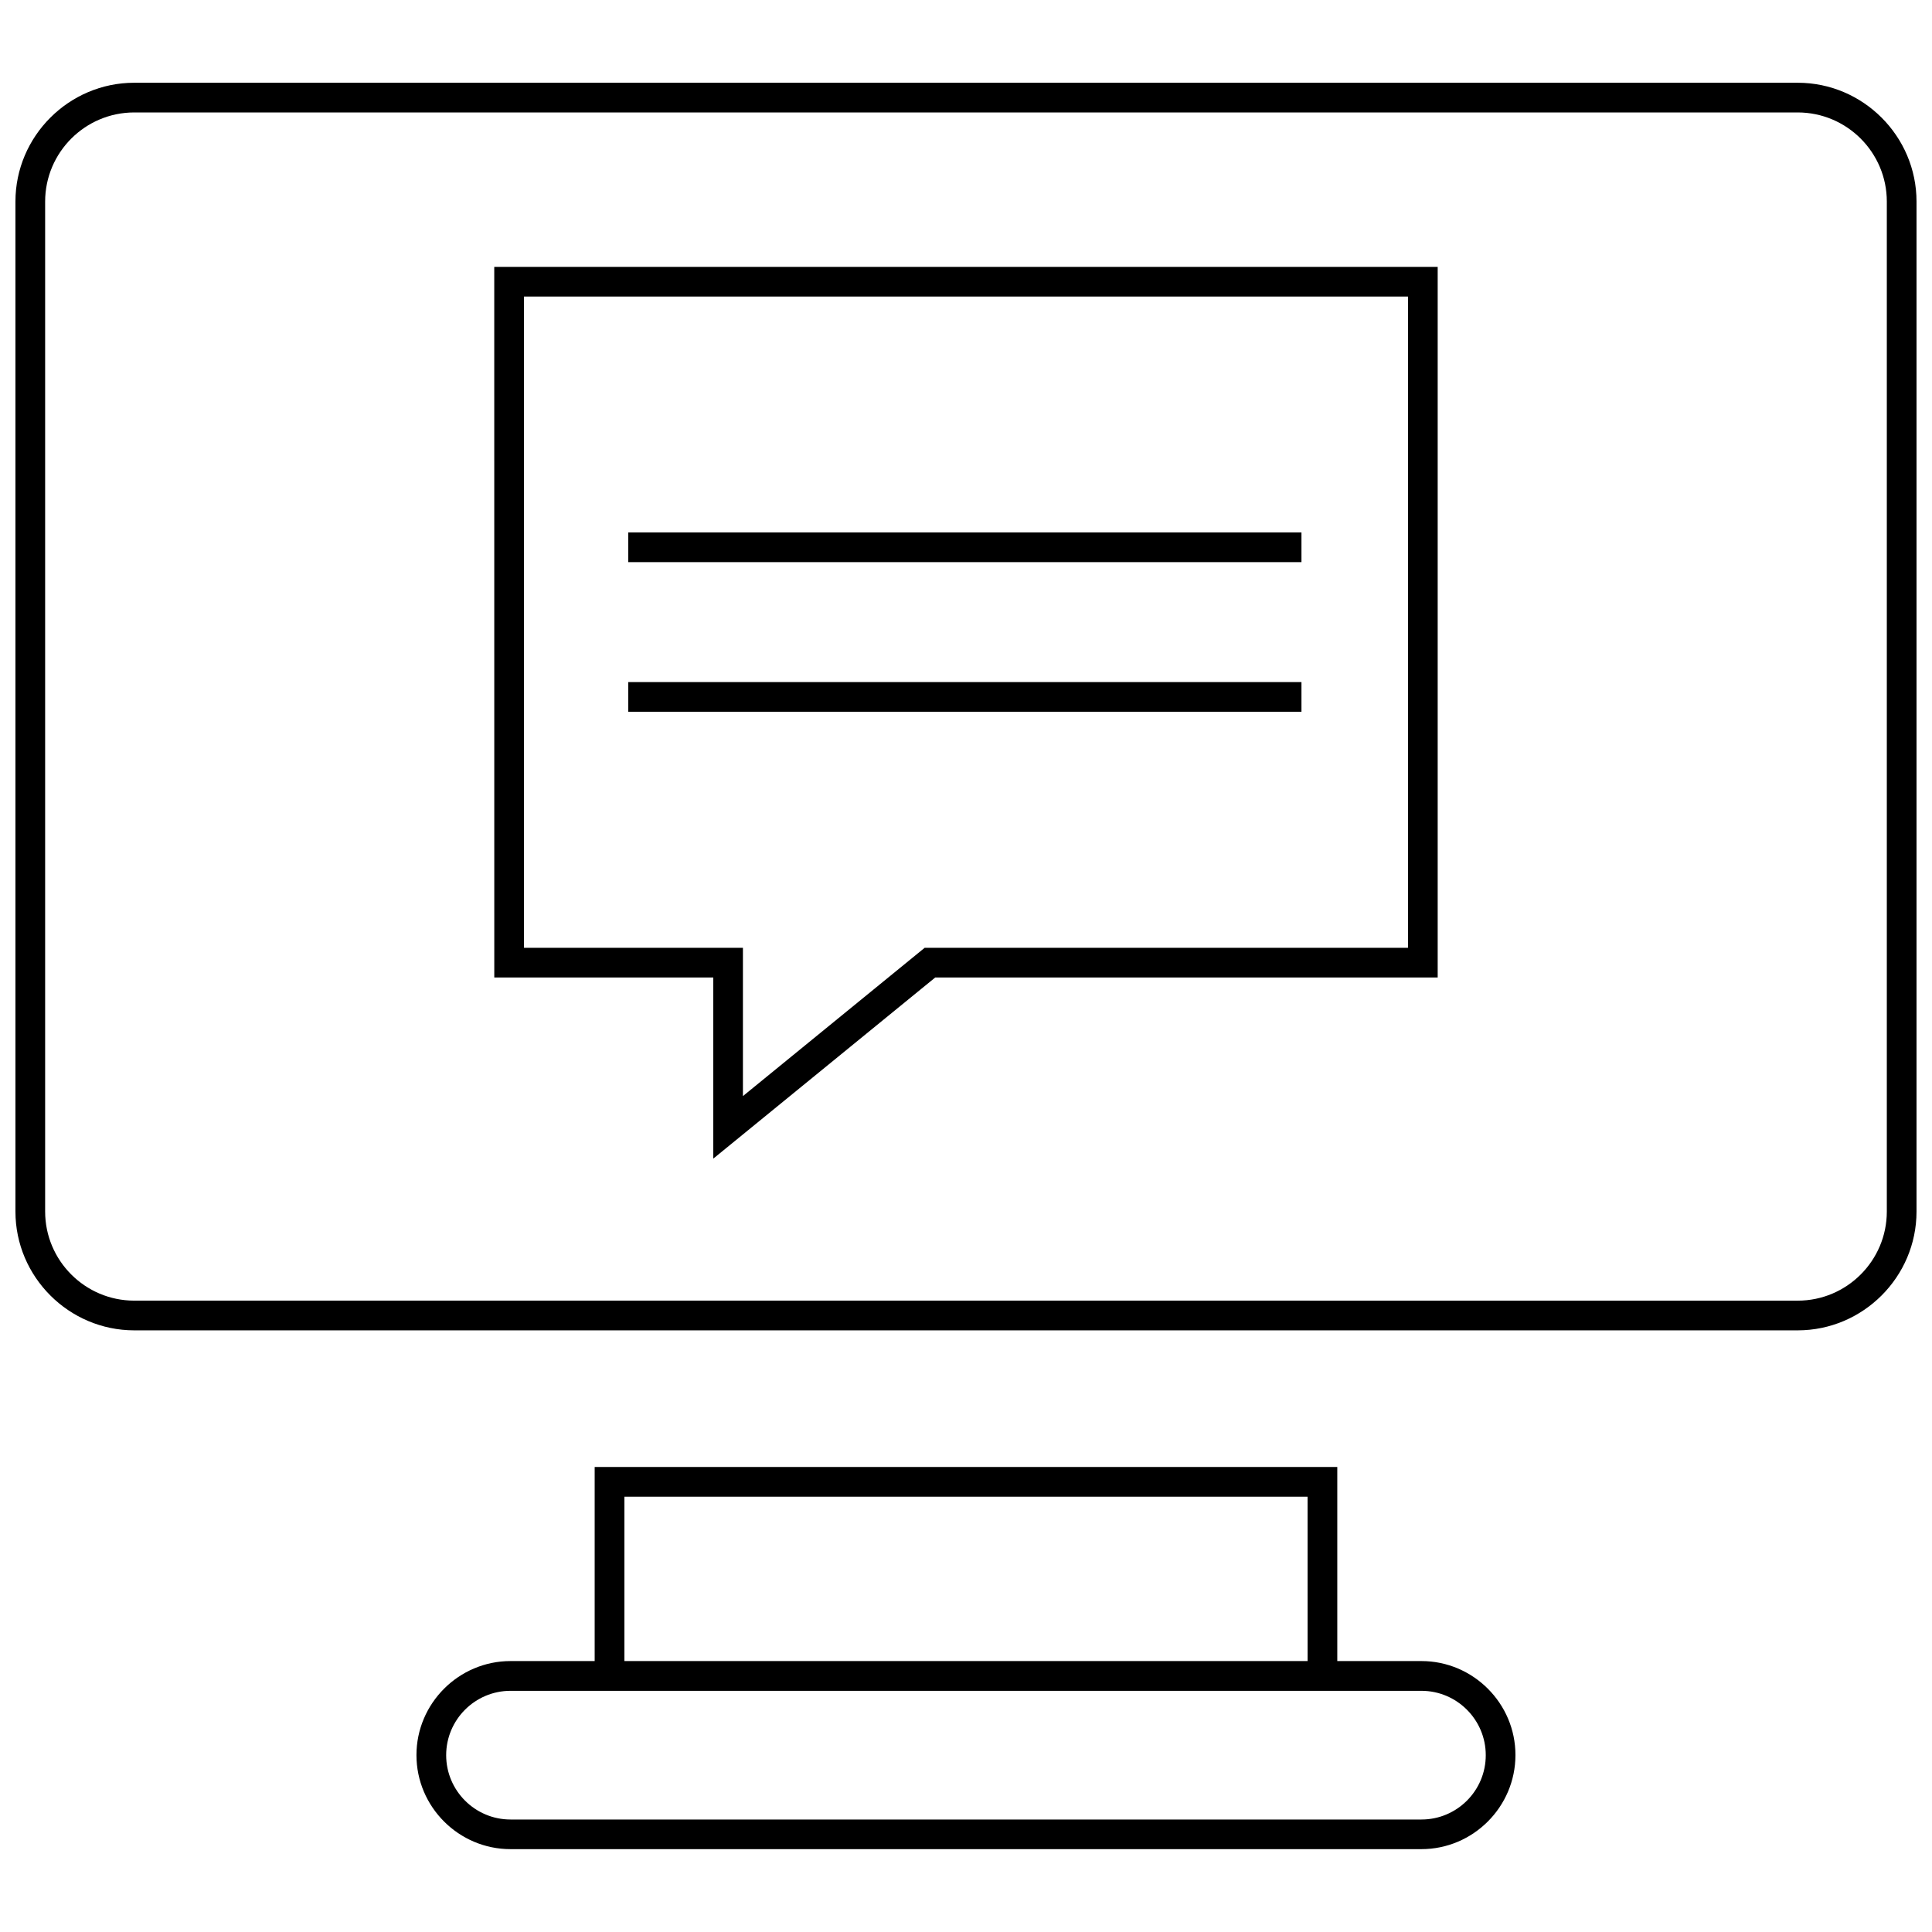
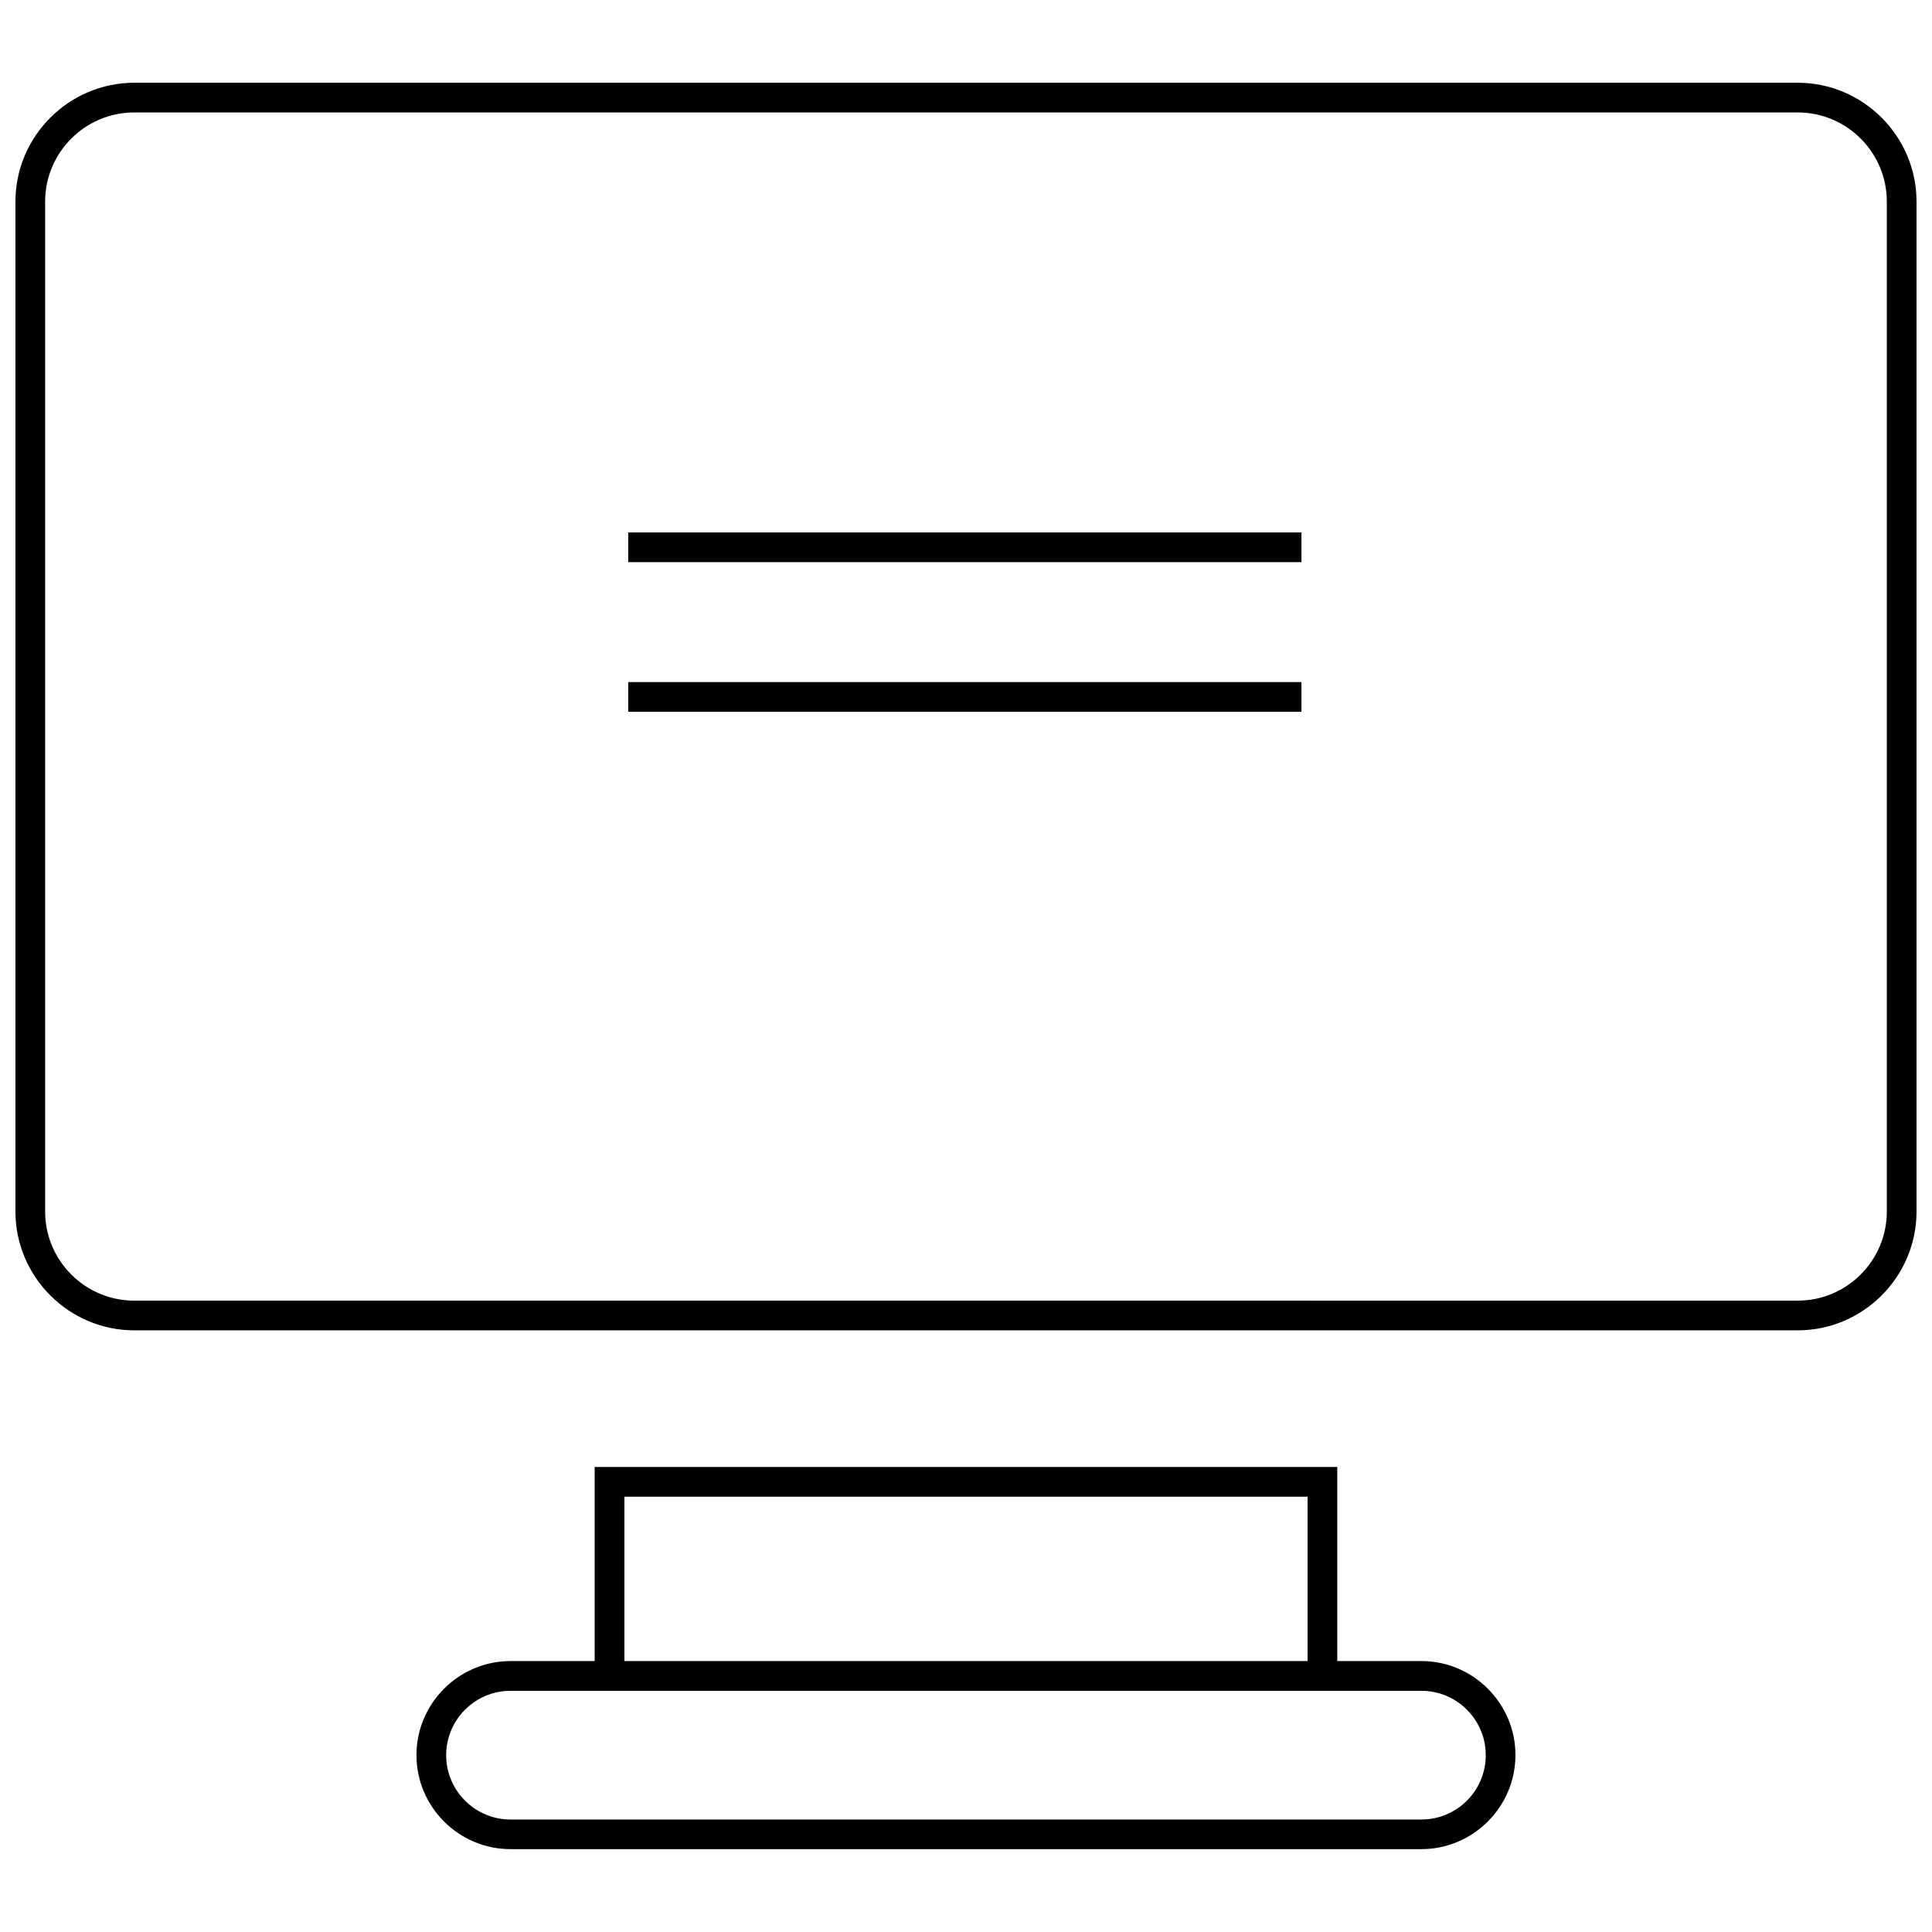
<svg xmlns="http://www.w3.org/2000/svg" width="800px" height="800px" version="1.1" viewBox="144 144 512 512">
  <defs>
    <clipPath id="a">
      <path d="m148.09 165h503.81v332h-503.81z" />
    </clipPath>
  </defs>
  <path d="m520.71 584.2h-211.24v-43.562h181.05l0.004 43.562h7.871v-51.438l-196.8 0.004v51.434h-22.309c-13.715 0-24.922 11.227-24.922 24.922 0 13.715 11.211 24.922 24.922 24.922h241.4c13.715 0 24.922-11.227 24.922-24.922 0.02-13.695-11.207-24.922-24.906-24.922zm0 41.988h-241.42c-9.398 0-17.051-7.652-17.051-17.051s7.652-17.051 17.051-17.051h241.4c9.398 0 17.051 7.652 17.051 17.051 0.016 9.402-7.637 17.051-17.035 17.051z" />
  <g clip-path="url(#a)">
    <path d="m620.41 165.93h-440.83c-17.32 0-31.488 14.168-31.488 31.488v267.65c0 17.32 14.168 31.488 31.488 31.488h440.83c17.32 0 31.488-14.168 31.488-31.488v-267.65c0-17.32-14.168-31.488-31.488-31.488zm23.617 299.14c0 13.02-10.598 23.617-23.617 23.617l-440.83-0.004c-13.02 0-23.617-10.598-23.617-23.617v-267.65c0-13.02 10.598-23.617 23.617-23.617h440.83c13.02 0 23.617 10.598 23.617 23.617z" />
  </g>
  <path d="m310.49 285.1h178.41v7.871h-178.41z" />
  <path d="m310.49 324.76h178.41v7.871h-178.41z" />
-   <path d="m274.99 403.05h58.031v48.004l58.82-48.004h133.16v-188.33h-250.02zm7.871-180.46h234.27v172.59h-128.09l-48.16 39.297v-39.297h-58.016z" />
</svg>